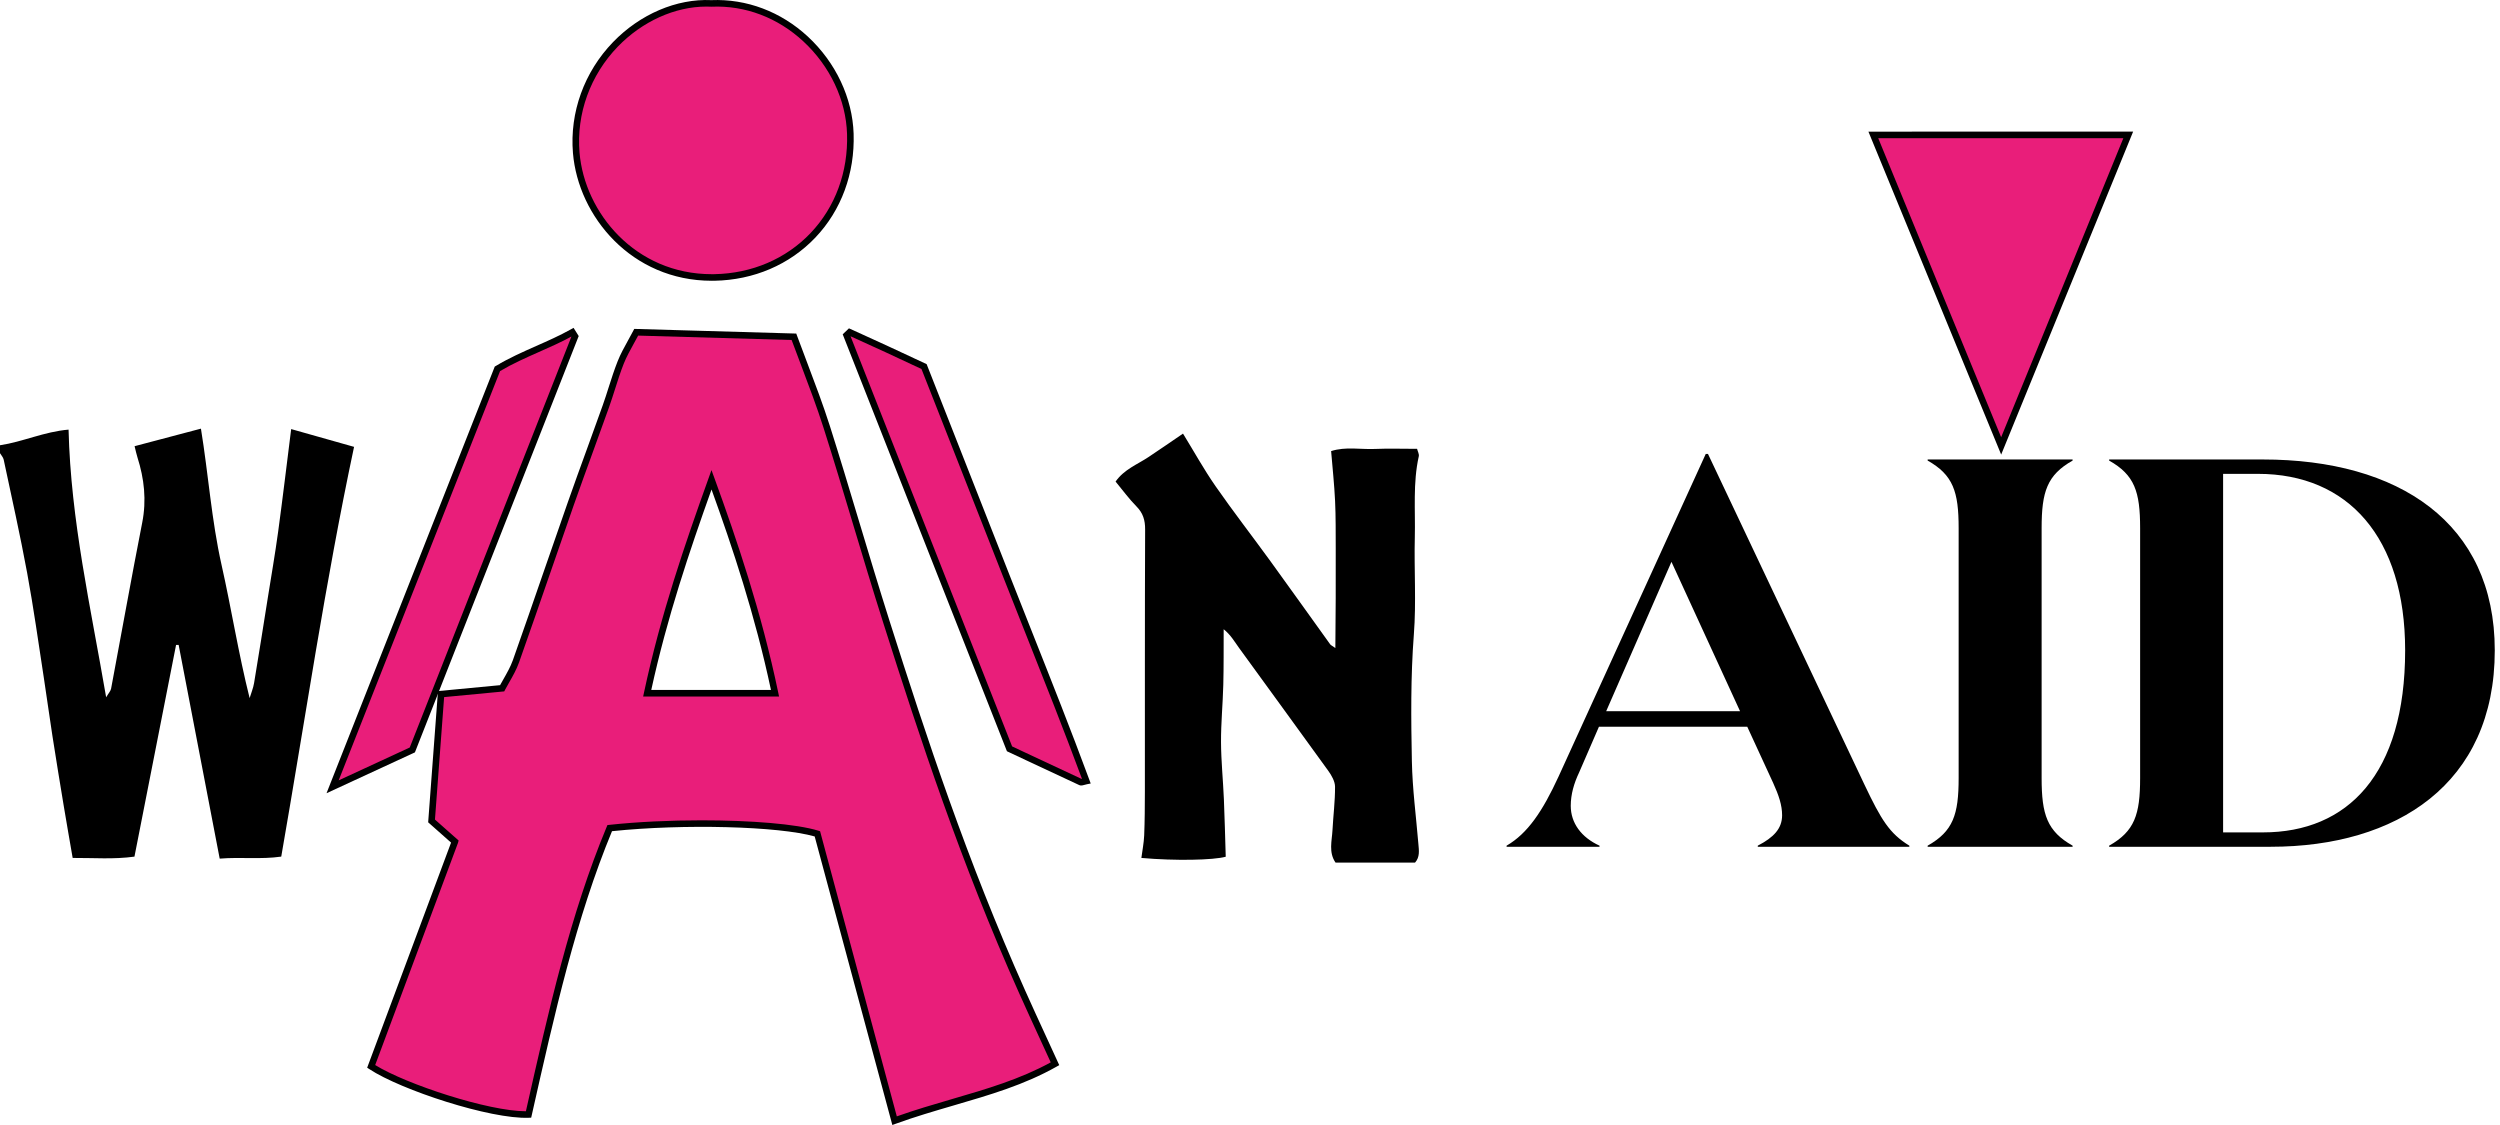
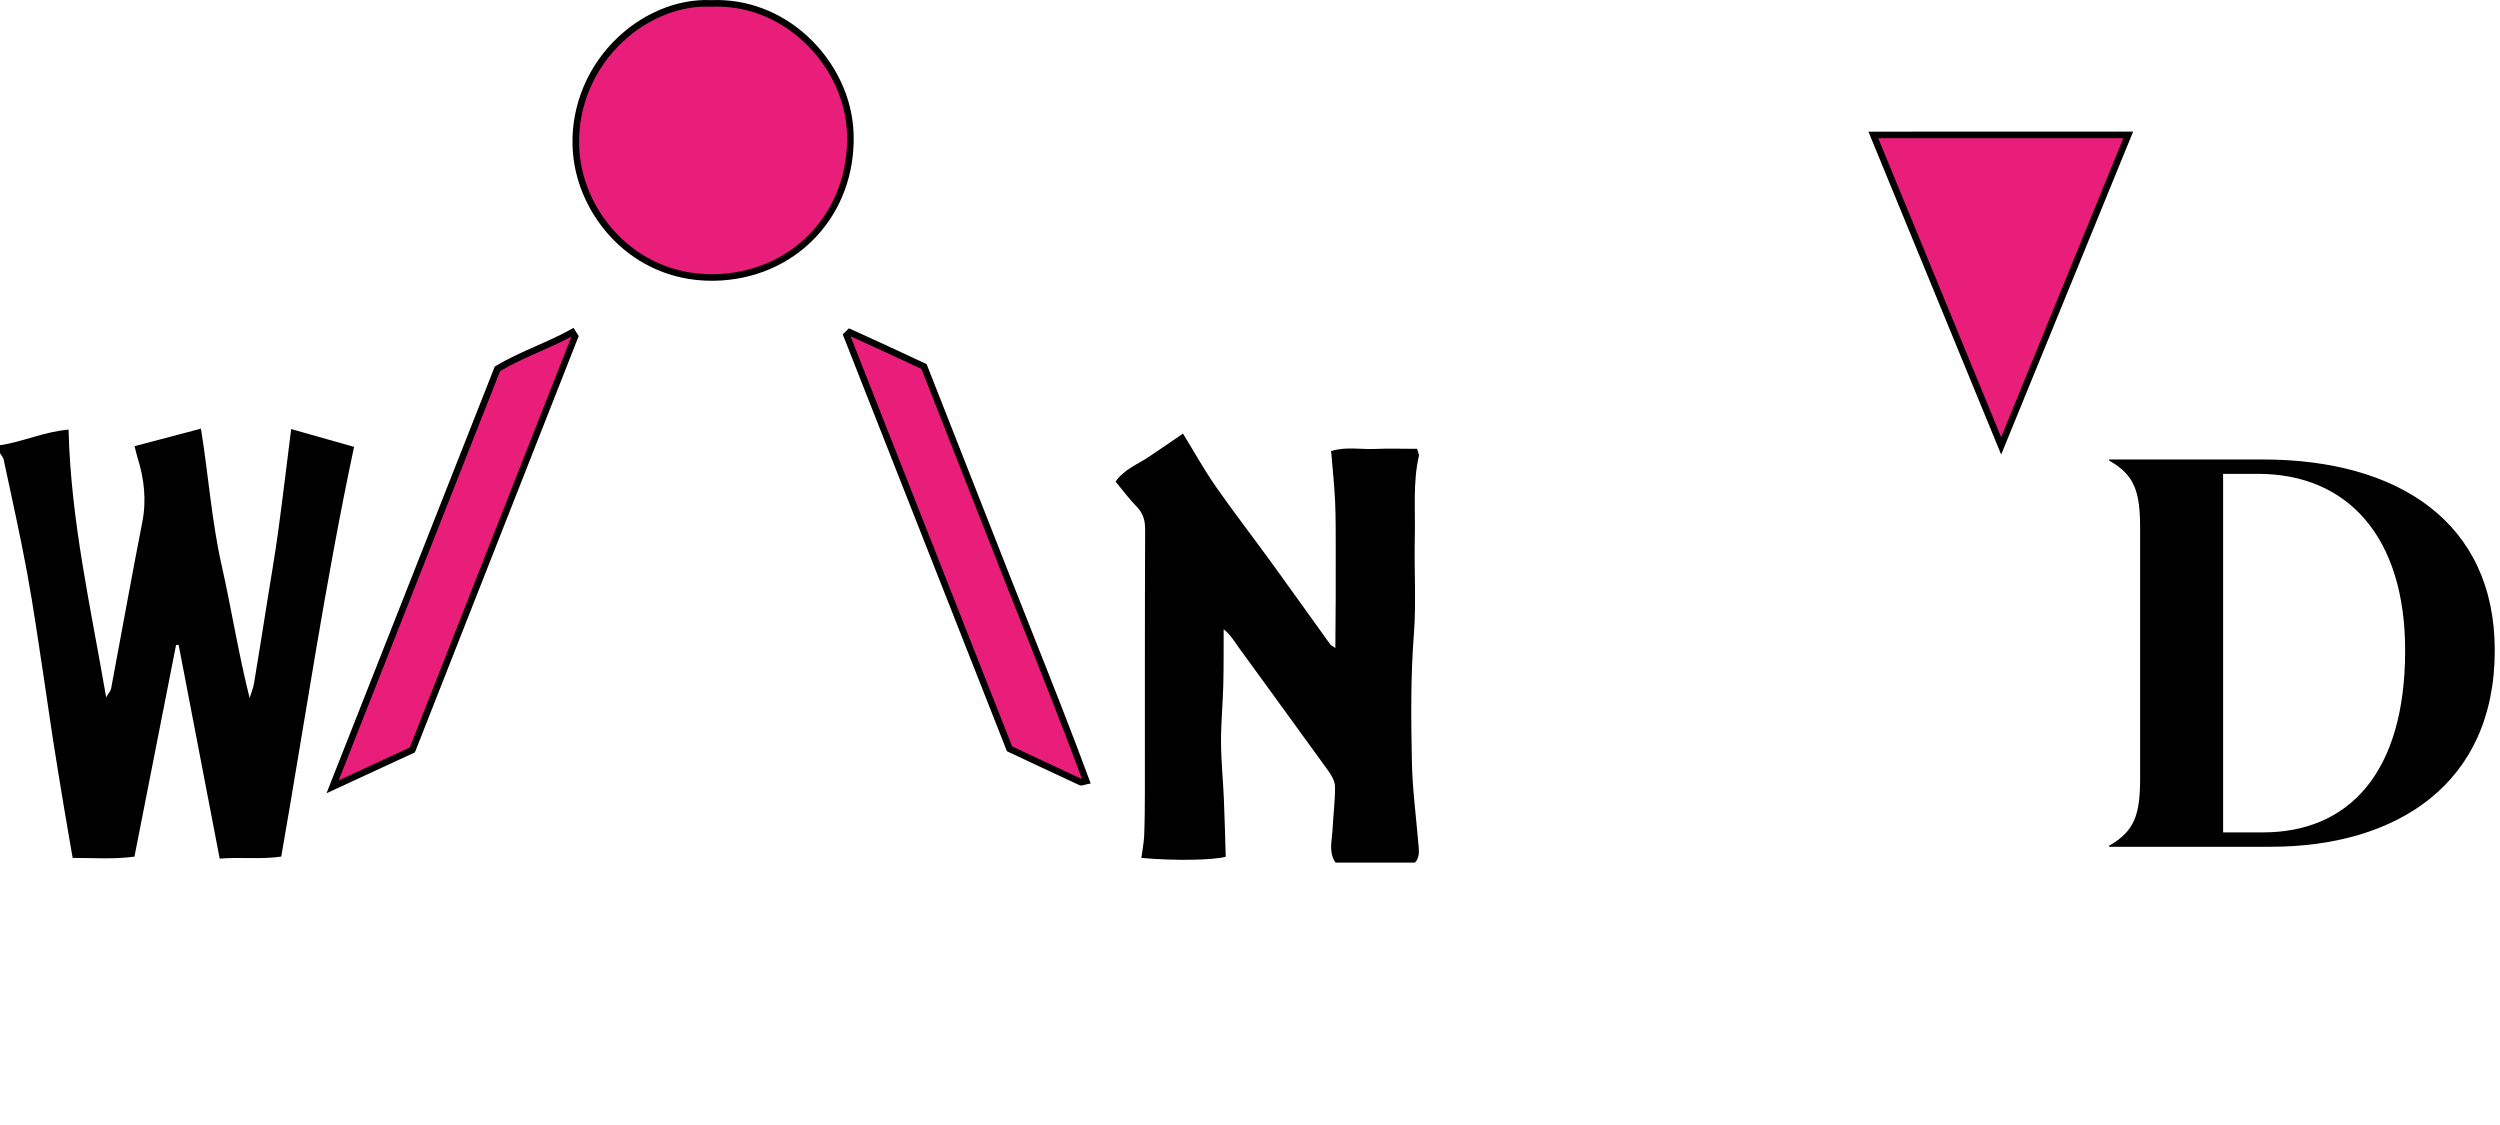
<svg xmlns="http://www.w3.org/2000/svg" width="120" height="54" viewBox="0 0 120 54" fill="none">
  <path d="M0 21.372C1.097 21.208 2.127 20.719 3.291 20.622C3.398 24.984 4.354 29.145 5.095 33.47C5.211 33.272 5.311 33.17 5.333 33.053C5.833 30.399 6.305 27.739 6.826 25.089C7.039 24.01 6.924 22.982 6.598 21.955C6.551 21.809 6.521 21.659 6.46 21.417C7.518 21.137 8.541 20.867 9.645 20.575C10.004 22.783 10.153 24.969 10.633 27.108C11.107 29.217 11.443 31.358 11.982 33.509C12.055 33.268 12.155 33.032 12.196 32.785C12.424 31.421 12.639 30.053 12.856 28.687C13.024 27.632 13.207 26.579 13.351 25.522C13.571 23.905 13.763 22.285 13.976 20.596C15.007 20.887 15.987 21.164 16.995 21.449C15.607 27.976 14.651 34.524 13.5 41.117C12.526 41.258 11.578 41.131 10.545 41.214C9.884 37.775 9.23 34.365 8.575 30.955C8.534 30.956 8.492 30.957 8.451 30.958C7.789 34.326 7.127 37.693 6.454 41.118C5.456 41.256 4.511 41.176 3.488 41.181C3.344 40.344 3.197 39.516 3.06 38.686C2.875 37.569 2.692 36.453 2.518 35.334C2.373 34.403 2.248 33.467 2.104 32.535C1.845 30.858 1.613 29.177 1.305 27.509C0.969 25.685 0.561 23.874 0.176 22.059C0.153 21.95 0.06 21.855 0 21.753V21.372Z" fill="black" />
  <path d="M64.106 41.405C63.765 40.911 63.932 40.367 63.96 39.84C63.996 39.148 64.086 38.456 64.082 37.764C64.081 37.509 63.919 37.225 63.761 37.004C62.339 35.029 60.898 33.067 59.471 31.095C59.257 30.8 59.079 30.478 58.736 30.203C58.732 31.094 58.741 31.985 58.718 32.875C58.695 33.791 58.605 34.706 58.609 35.621C58.614 36.537 58.708 37.452 58.747 38.368C58.786 39.28 58.806 40.193 58.835 41.123C58.242 41.288 56.413 41.326 54.786 41.181C54.833 40.82 54.906 40.46 54.921 40.098C54.949 39.4 54.953 38.7 54.954 38.001C54.957 33.805 54.949 29.609 54.966 25.413C54.968 24.967 54.866 24.628 54.551 24.309C54.198 23.952 53.9 23.541 53.548 23.116C53.957 22.53 54.591 22.296 55.129 21.938C55.675 21.575 56.215 21.201 56.784 20.813C57.315 21.677 57.788 22.534 58.344 23.334C59.191 24.552 60.102 25.726 60.974 26.927C61.938 28.255 62.888 29.593 63.847 30.925C63.882 30.973 63.947 30.999 64.097 31.105C64.103 30.265 64.111 29.492 64.114 28.718C64.117 27.924 64.119 27.129 64.115 26.334C64.111 25.572 64.12 24.808 64.084 24.047C64.047 23.261 63.962 22.477 63.894 21.652C64.599 21.429 65.296 21.579 65.979 21.55C66.645 21.521 67.312 21.544 68.02 21.544C68.052 21.673 68.125 21.798 68.102 21.901C67.815 23.185 67.942 24.49 67.911 25.784C67.872 27.34 67.985 28.906 67.865 30.454C67.709 32.486 67.73 34.513 67.77 36.541C67.796 37.864 67.972 39.184 68.082 40.505C68.109 40.819 68.161 41.138 67.922 41.405H64.106Z" fill="black" />
  <path d="M34.143 0.164C37.83 0.007 40.713 3.181 40.816 6.425C40.939 10.277 38.098 13.248 34.294 13.318C30.369 13.389 27.9 10.21 27.66 7.335C27.316 3.228 30.812 -0.001 34.143 0.164Z" fill="#E91E7A" />
  <path d="M33.903 0.316C32.401 0.316 30.829 1.024 29.654 2.239C28.331 3.609 27.662 5.461 27.817 7.321C28.059 10.212 30.495 13.161 34.166 13.161C34.208 13.161 34.249 13.161 34.291 13.16C36.089 13.127 37.729 12.426 38.908 11.186C40.094 9.939 40.716 8.25 40.658 6.43C40.607 4.795 39.843 3.177 38.564 1.99C37.331 0.845 35.765 0.25 34.15 0.322L34.142 0.322L34.135 0.321C34.058 0.318 33.98 0.316 33.903 0.316ZM34.166 13.477C30.312 13.477 27.756 10.381 27.502 7.348C27.339 5.396 28.041 3.454 29.427 2.02C30.723 0.679 32.481 -0.072 34.144 0.006C35.833 -0.063 37.486 0.558 38.779 1.758C40.12 3.003 40.919 4.702 40.974 6.42C41.035 8.325 40.382 10.095 39.137 11.404C37.899 12.705 36.18 13.441 34.297 13.476C34.253 13.476 34.209 13.477 34.166 13.477Z" fill="black" />
  <path d="M40.782 15.948C41.38 16.22 41.979 16.491 42.576 16.766C43.173 17.042 43.768 17.322 44.355 17.597C45.667 20.936 46.981 24.269 48.289 27.605C49.578 30.892 50.913 34.161 52.142 37.489C51.985 37.521 51.913 37.561 51.87 37.541C50.754 37.023 49.642 36.5 48.457 35.943C45.859 29.349 43.247 22.718 40.635 16.088C40.684 16.041 40.733 15.995 40.782 15.948Z" fill="#E91E7A" />
  <path d="M48.581 35.827L49.159 36.099C50.101 36.541 51.005 36.965 51.911 37.386C51.917 37.384 51.925 37.382 51.933 37.379C51.077 35.07 50.158 32.753 49.268 30.511C48.891 29.562 48.514 28.613 48.141 27.662C47.189 25.233 46.233 22.805 45.278 20.375L44.231 17.713L43.729 17.478C43.325 17.289 42.918 17.098 42.51 16.909C42.081 16.711 41.65 16.516 41.219 16.32L40.826 16.141L48.581 35.827ZM51.897 37.704C51.865 37.704 51.835 37.699 51.803 37.684C50.889 37.26 49.977 36.831 49.024 36.385L48.333 36.06L48.31 36.002L40.45 16.047L40.75 15.76L41.35 16.032C41.781 16.229 42.212 16.424 42.642 16.623C43.051 16.811 43.459 17.003 43.864 17.192L44.479 17.48L45.572 20.259C46.527 22.689 47.483 25.118 48.436 27.547C48.808 28.497 49.185 29.445 49.562 30.395C50.473 32.692 51.416 35.067 52.29 37.435L52.354 37.608L52.173 37.644C52.118 37.655 52.074 37.668 52.039 37.678C51.991 37.691 51.944 37.704 51.897 37.704Z" fill="black" />
  <path d="M27.602 16.147C25.004 22.75 22.406 29.353 19.792 35.997C18.604 36.546 17.387 37.109 15.965 37.766C18.654 30.947 21.262 24.333 23.876 17.704C25.023 17.012 26.306 16.604 27.477 15.948C27.518 16.014 27.56 16.081 27.602 16.147Z" fill="#E91E7A" />
  <path d="M24.003 17.812L16.256 37.458L19.668 35.88L27.426 16.163L27.422 16.158C26.912 16.434 26.379 16.67 25.863 16.898C25.24 17.174 24.597 17.459 24.003 17.812ZM15.673 38.075L23.748 17.596L23.794 17.569C24.418 17.192 25.088 16.896 25.735 16.609C26.289 16.364 26.863 16.111 27.399 15.81L27.531 15.737L27.778 16.131L27.748 16.205L19.916 36.114L15.673 38.075Z" fill="black" />
-   <path d="M37.201 33.275C36.426 29.565 35.321 26.239 34.152 23.029C32.998 26.25 31.857 29.576 31.066 33.275H37.201ZM17.816 51.187C19.196 47.483 20.526 43.916 21.837 40.399C21.45 40.056 21.094 39.74 20.715 39.405C20.865 37.403 21.012 35.436 21.171 33.316C22.151 33.223 23.029 33.139 24.103 33.038C24.297 32.666 24.596 32.218 24.765 31.742C25.686 29.146 26.541 26.618 27.4 24.17C27.958 22.582 28.538 21.031 29.081 19.504C29.332 18.797 29.522 18.083 29.794 17.396C29.986 16.912 30.274 16.454 30.538 15.948C33.115 16.022 35.546 16.092 38.109 16.166C38.638 17.608 39.217 19.031 39.686 20.503C40.641 23.506 41.529 26.644 42.557 29.882C44.332 35.47 46.298 41.419 49.059 47.599C49.542 48.682 50.05 49.77 50.64 51.06C48.278 52.395 45.561 52.836 42.94 53.793C41.6 48.814 40.375 44.264 39.235 40.024C37.517 39.494 32.731 39.377 29.267 39.75C27.514 43.955 26.461 48.648 25.37 53.495C23.613 53.565 19.352 52.2 17.816 51.187Z" fill="#E91E7A" />
-   <path d="M31.261 33.117H37.006C36.241 29.516 35.15 26.253 34.153 23.495C33.098 26.452 32.023 29.623 31.261 33.117ZM37.395 33.433H30.871L30.912 33.242C31.714 29.489 32.879 26.113 34.004 22.976L34.151 22.564L34.301 22.975C35.357 25.876 36.546 29.365 37.355 33.242L37.395 33.433ZM33.677 39.375C36.037 39.375 38.235 39.55 39.281 39.873L39.364 39.899L40.034 42.389L43.047 53.586C43.925 53.273 44.819 53.012 45.686 52.759C47.367 52.269 48.958 51.804 50.435 50.993L49.936 49.905C49.573 49.116 49.238 48.388 48.915 47.664C46.117 41.4 44.165 35.468 42.407 29.93C41.886 28.293 41.399 26.67 40.928 25.101C40.455 23.524 40.008 22.036 39.535 20.551C39.213 19.539 38.831 18.532 38.463 17.558C38.306 17.146 38.15 16.734 37.998 16.32L30.631 16.109C30.563 16.238 30.493 16.364 30.424 16.489C30.242 16.819 30.07 17.131 29.941 17.454C29.782 17.854 29.649 18.274 29.52 18.681C29.427 18.972 29.334 19.265 29.23 19.557C28.987 20.241 28.736 20.929 28.484 21.623C28.172 22.48 27.857 23.346 27.549 24.222C27.177 25.282 26.806 26.358 26.43 27.447C25.937 28.873 25.436 30.323 24.914 31.795C24.791 32.141 24.604 32.47 24.438 32.759C24.368 32.883 24.301 33 24.243 33.11L24.204 33.187L21.318 33.461L20.878 39.339L22.014 40.345L21.985 40.454L18.009 51.122C19.517 52.055 23.454 53.34 25.233 53.34H25.243C26.339 48.471 27.377 43.873 29.121 39.689L29.157 39.603L29.25 39.593C30.623 39.445 32.182 39.375 33.677 39.375ZM42.832 54L39.105 40.15C37.376 39.658 32.818 39.538 29.376 39.897C27.658 44.049 26.628 48.624 25.538 53.467L25.497 53.648L25.376 53.653C23.541 53.726 19.253 52.323 17.729 51.318L17.624 51.249L21.651 40.445L20.552 39.471L21.023 33.172L24.004 32.888C24.053 32.797 24.108 32.702 24.164 32.603C24.323 32.324 24.503 32.008 24.617 31.69C25.138 30.218 25.639 28.769 26.131 27.344C26.507 26.254 26.879 25.178 27.252 24.118C27.559 23.24 27.875 22.373 28.187 21.516C28.439 20.822 28.69 20.134 28.932 19.451C29.035 19.163 29.127 18.873 29.218 18.585C29.35 18.174 29.485 17.748 29.648 17.338C29.783 16.996 29.96 16.676 30.148 16.336C30.231 16.186 30.315 16.032 30.398 15.875L30.443 15.787L38.22 16.011L38.257 16.111C38.421 16.557 38.589 17.002 38.758 17.446C39.128 18.424 39.511 19.435 39.836 20.455C40.309 21.942 40.757 23.432 41.23 25.01C41.702 26.578 42.189 28.2 42.707 29.834C44.464 35.364 46.412 41.286 49.203 47.535C49.526 48.259 49.86 48.985 50.223 49.773L50.844 51.127L50.717 51.198C49.173 52.071 47.522 52.552 45.774 53.062C44.859 53.33 43.913 53.605 42.994 53.941L42.832 54Z" fill="black" />
-   <path d="M77.096 34.139H83.523L80.23 26.968L77.096 34.139ZM76.777 40.645H72.316V40.592C73.325 40.008 74.042 38.945 74.812 37.272L81.876 21.789H81.983L89.498 37.671C90.295 39.344 90.693 40.008 91.649 40.592V40.645H84.373V40.592C85.143 40.194 85.541 39.769 85.541 39.131C85.541 38.653 85.382 38.175 85.116 37.591L83.868 34.882H76.75L75.794 37.086C75.555 37.591 75.396 38.122 75.396 38.68C75.396 39.503 75.901 40.194 76.777 40.592V40.645Z" fill="black" />
-   <path d="M99.485 40.592V40.645H92.527V40.592C93.749 39.901 94.015 39.105 94.015 37.352V25.348C94.015 23.595 93.749 22.799 92.527 22.108V22.055H99.485V22.108C98.264 22.799 97.998 23.595 97.998 25.348V37.352C97.998 39.105 98.264 39.901 99.485 40.592Z" fill="black" />
  <path d="M108.622 39.955C112.685 39.955 115.447 37.166 115.447 31.217C115.447 25.799 112.711 22.745 108.383 22.745H106.709V39.955H108.622ZM101.239 40.592C102.46 39.901 102.726 39.105 102.726 37.352V25.348C102.726 23.595 102.46 22.798 101.239 22.108V22.055H108.622C115.128 22.055 119.749 25.082 119.749 31.217C119.749 37.644 115.022 40.645 108.993 40.645H101.239V40.592Z" fill="black" />
  <path d="M89.919 6.477C94.019 6.472 98.043 6.478 102.156 6.474C100.115 11.468 98.104 16.389 96.055 21.403C93.993 16.386 91.98 11.489 89.919 6.477Z" fill="#E91E7A" />
  <path d="M90.155 6.634L96.055 20.987L101.921 6.632C100.058 6.634 98.213 6.634 96.37 6.633C94.303 6.633 92.239 6.632 90.155 6.634ZM96.056 21.82L89.684 6.319L89.919 6.319C92.083 6.316 94.225 6.317 96.37 6.317C98.29 6.318 100.213 6.318 102.156 6.316L102.391 6.316L96.056 21.82Z" fill="black" />
</svg>